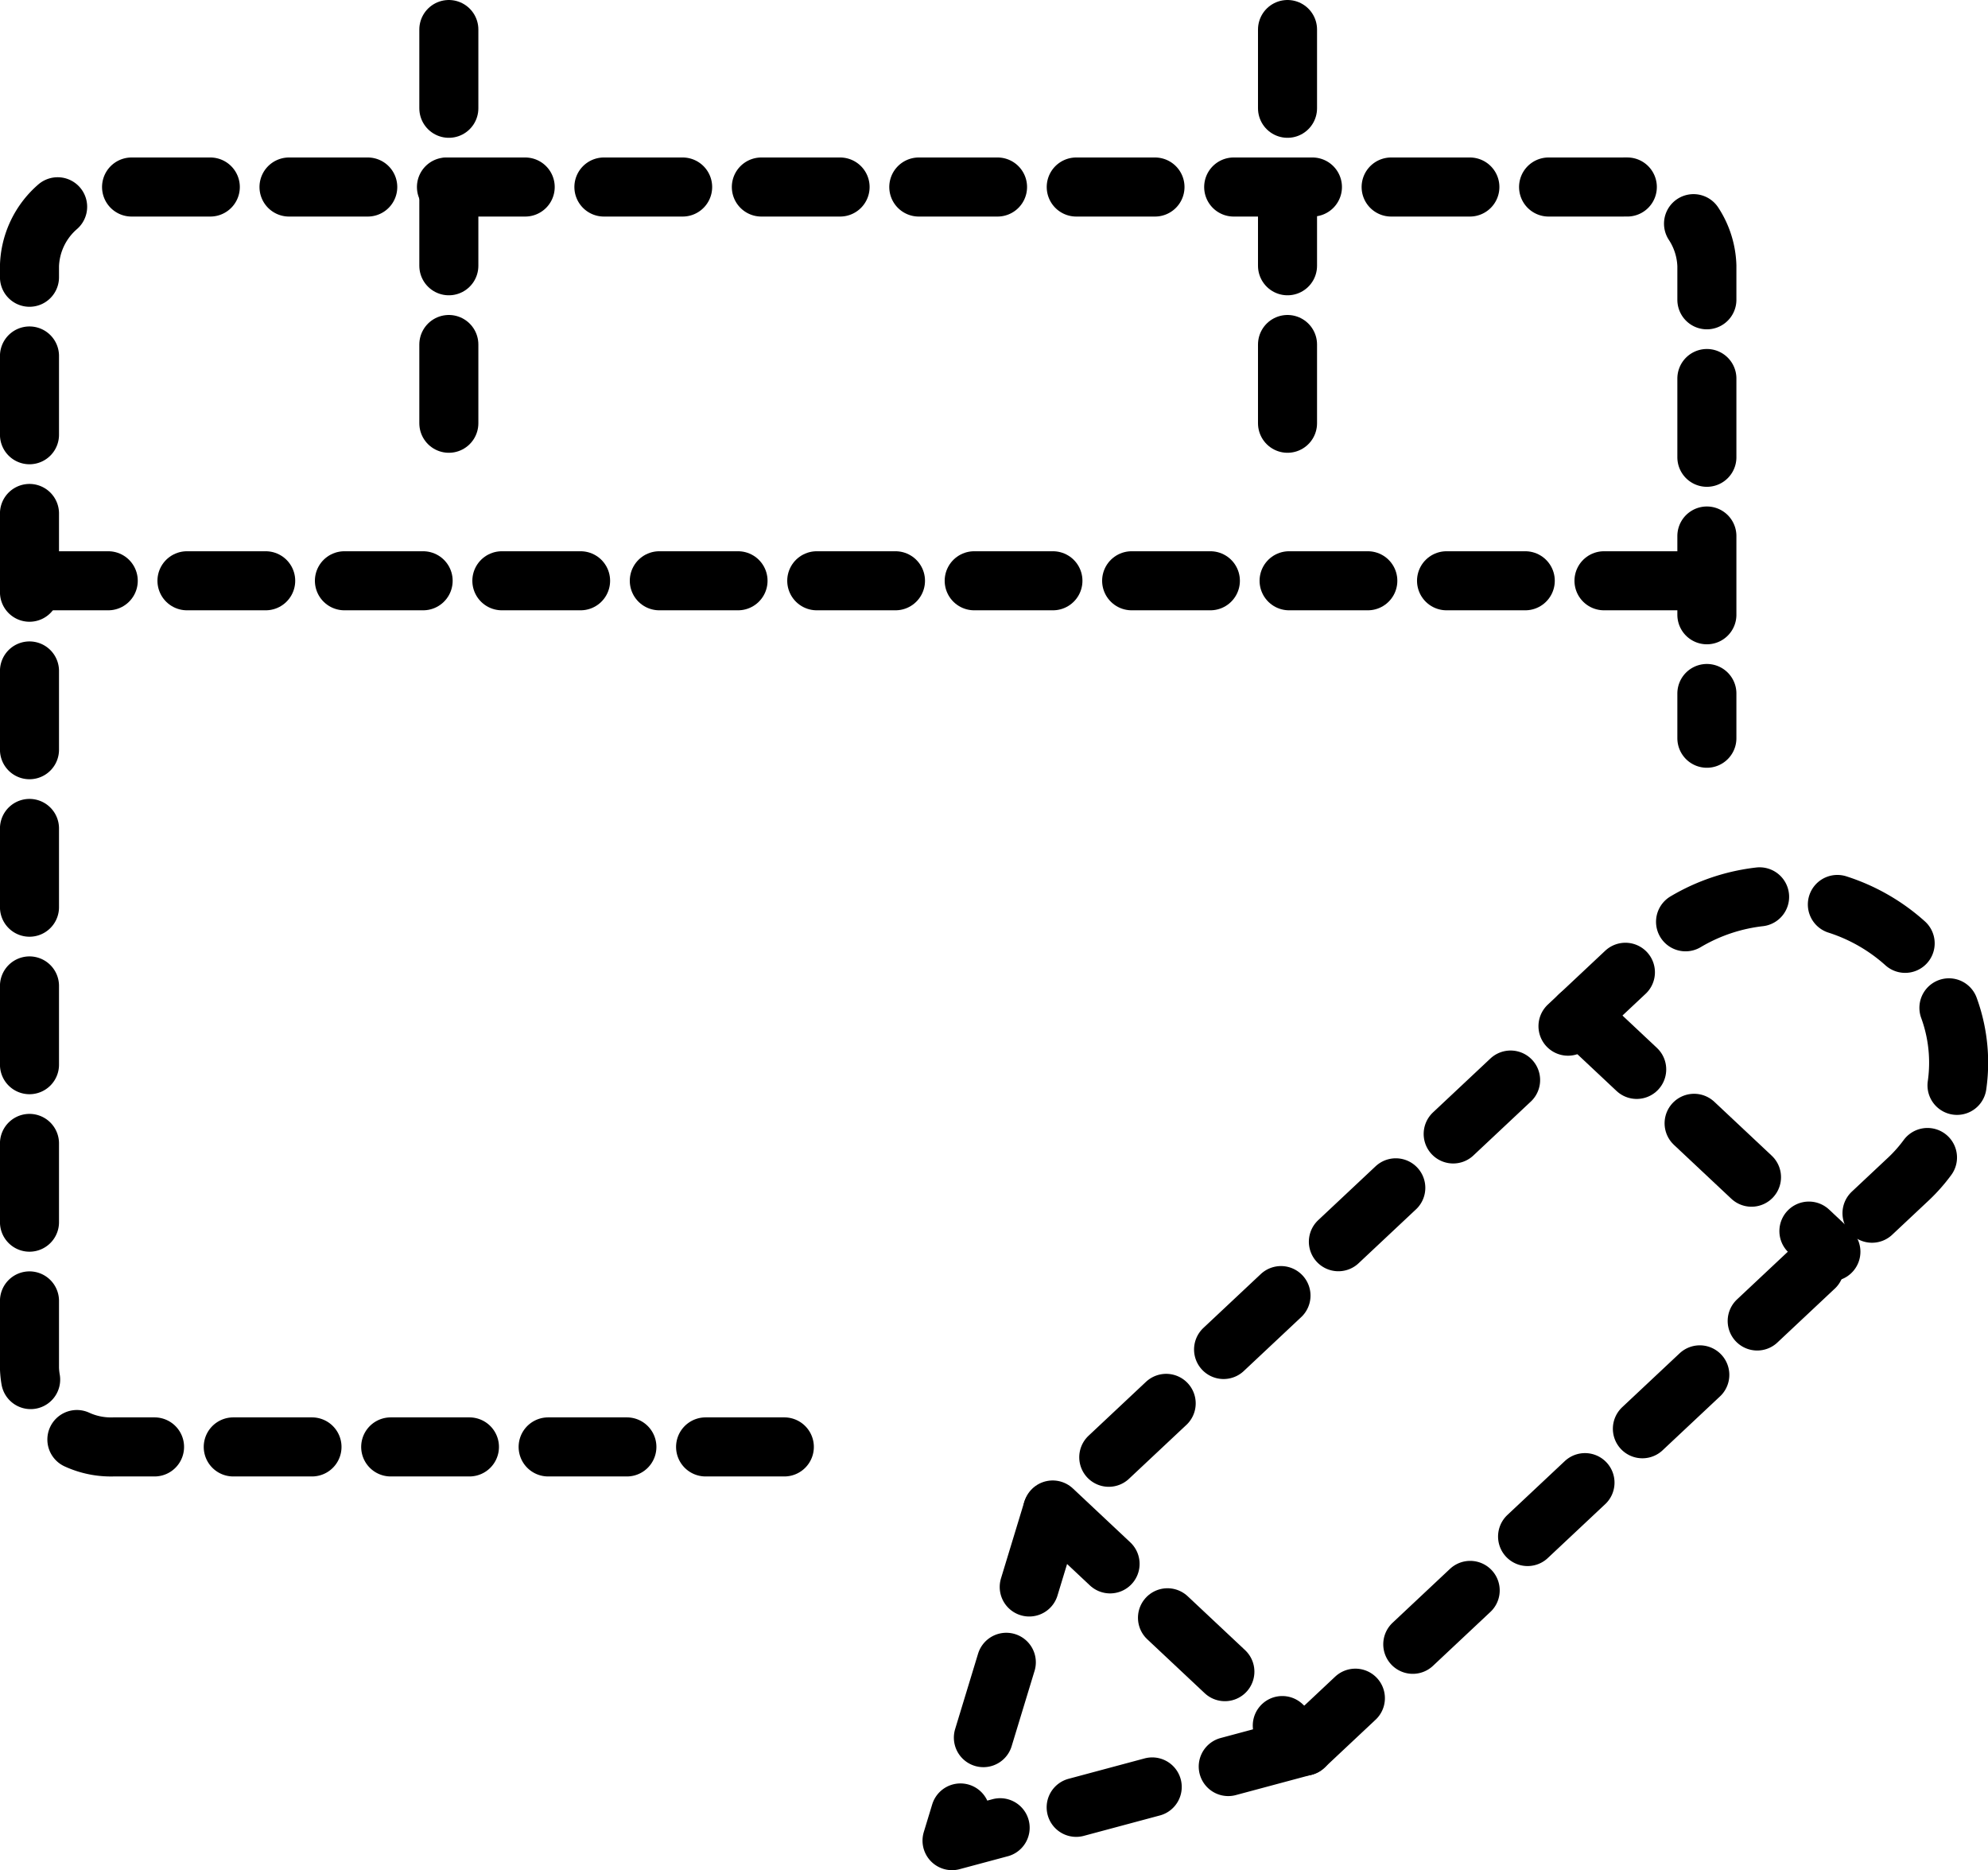
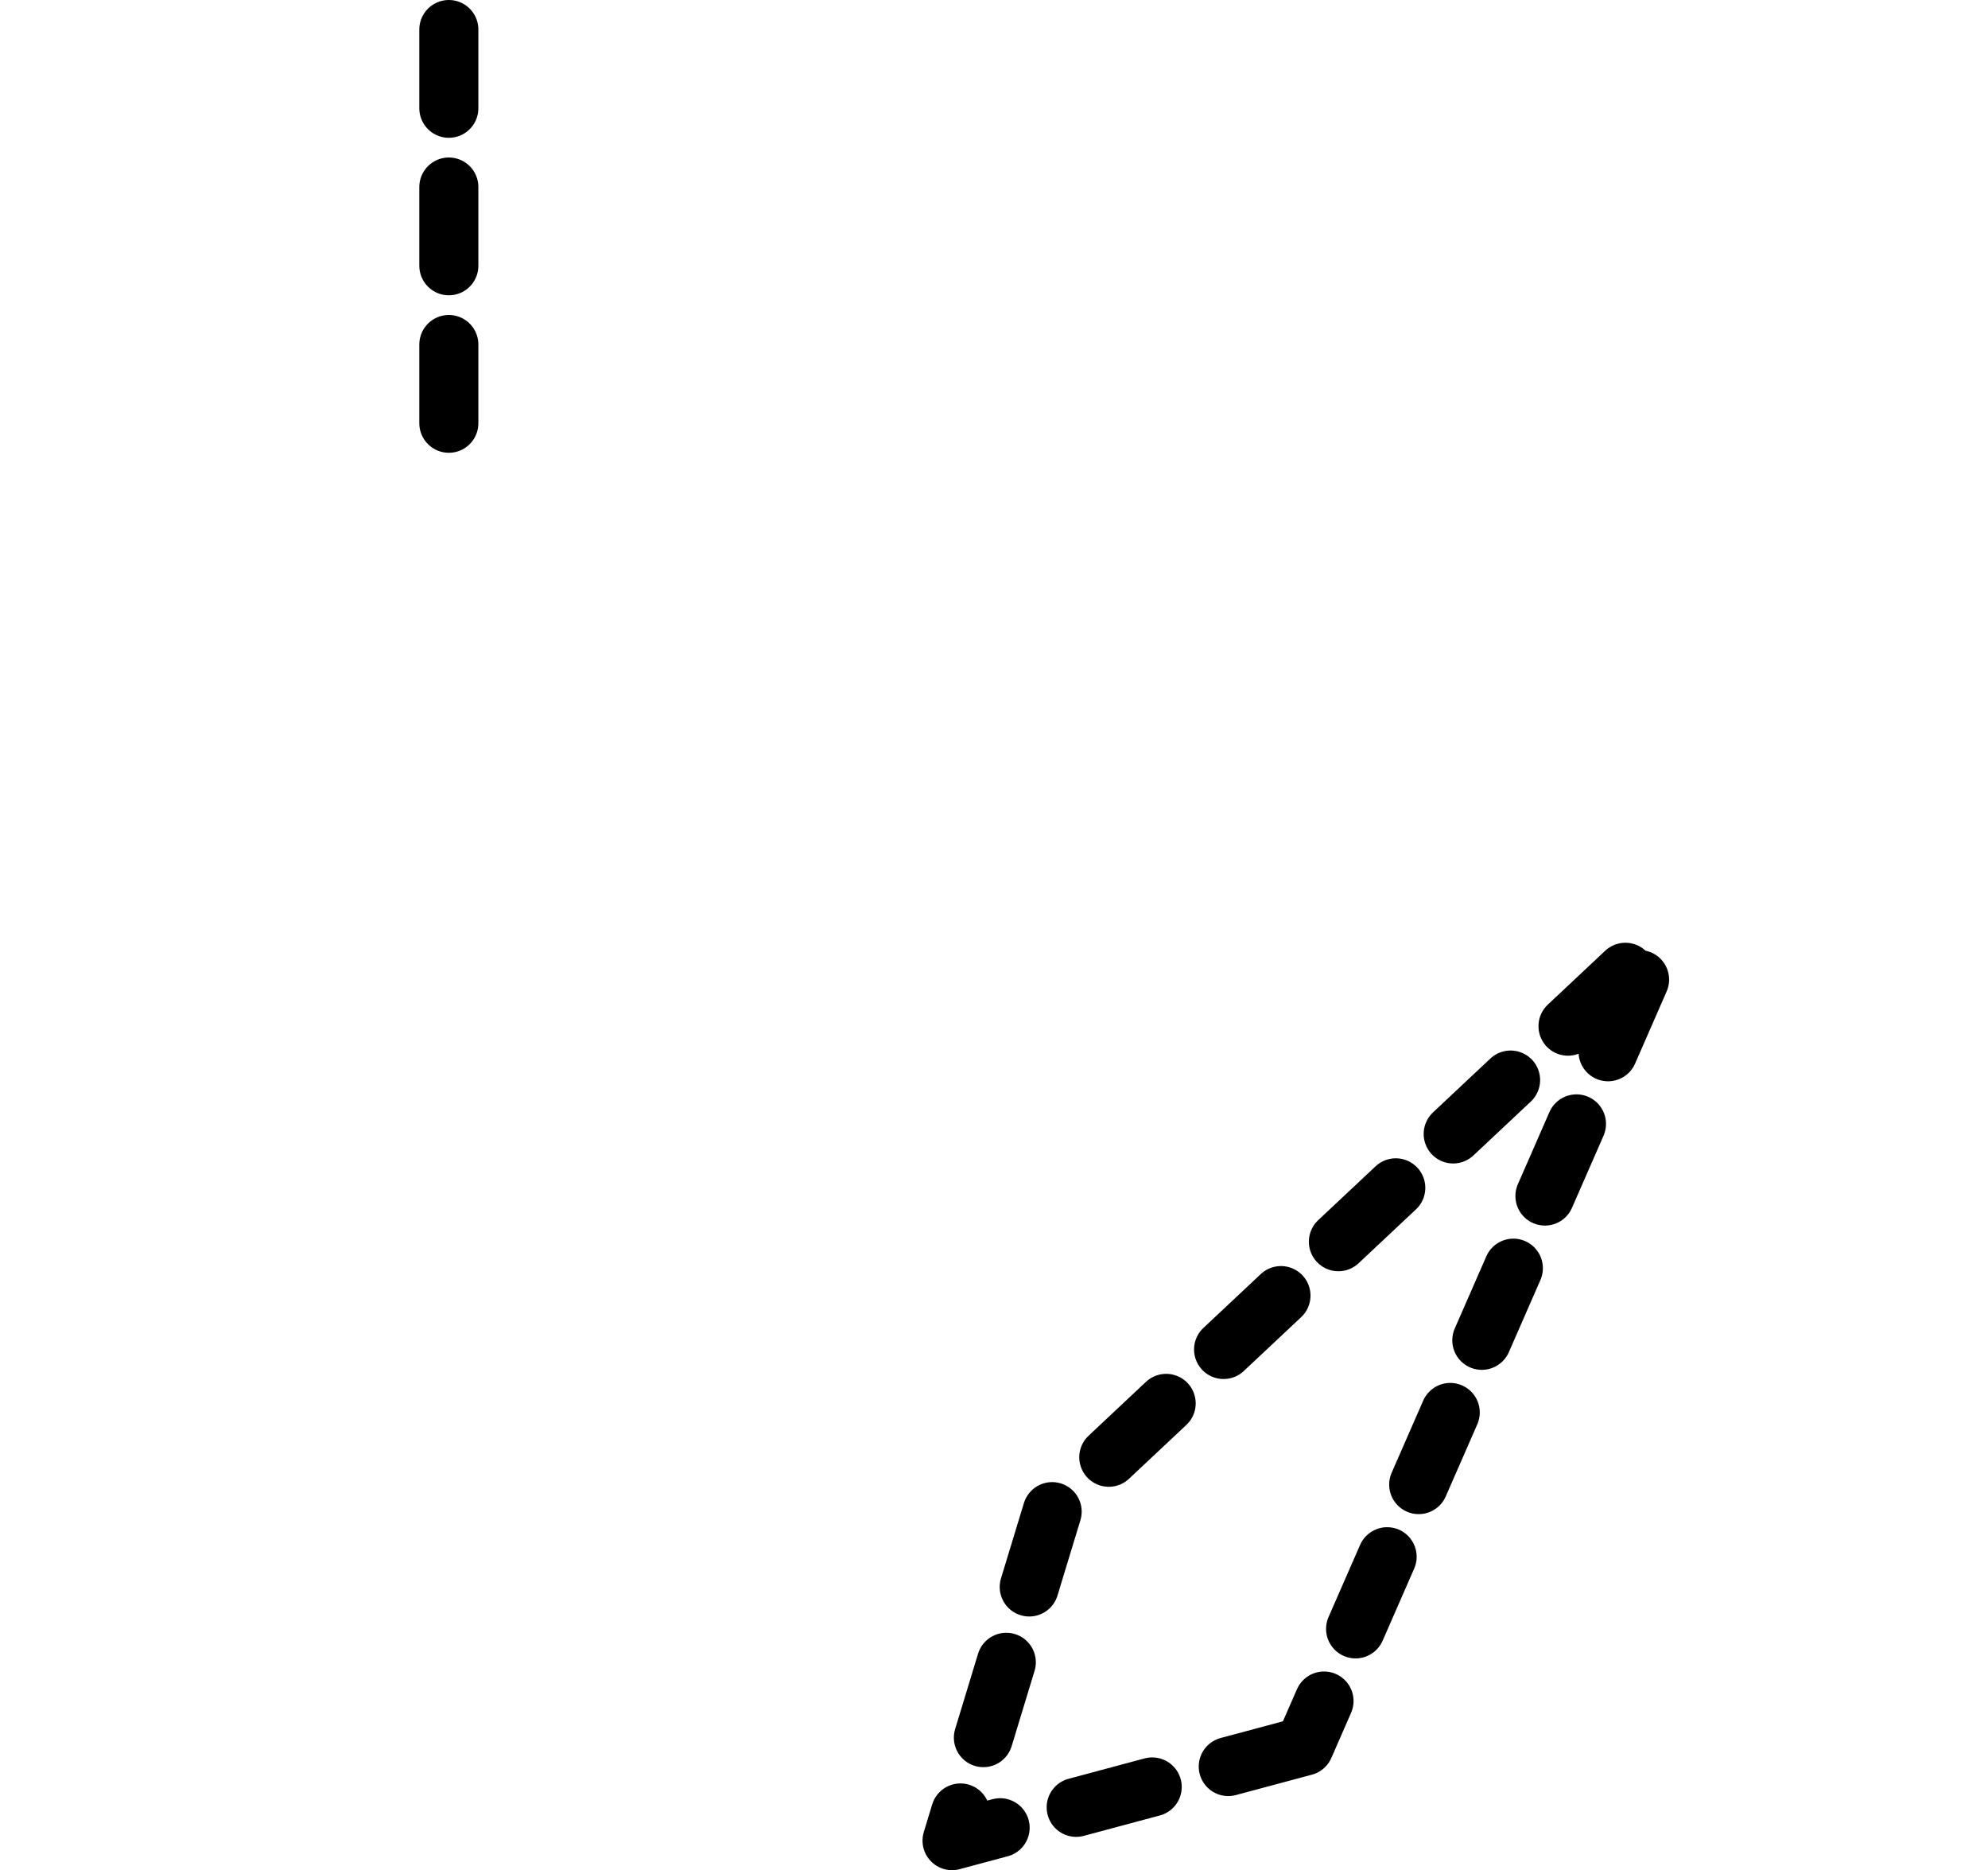
<svg xmlns="http://www.w3.org/2000/svg" width="50.506" height="47.5" viewBox="0 0 50.506 47.5">
  <g id="streamline-icon-calendar-edit-1_20x20" data-name="streamline-icon-calendar-edit-1@20x20" transform="translate(0.75 0.75)">
-     <path id="Pfad_206" data-name="Pfad 206" d="M18.532,31.185l-8.949,2.4,2.557-8.4,15.3-14.359a4.731,4.731,0,0,1,6.392,0,4.061,4.061,0,0,1,0,6Z" transform="translate(13.854 12.415)" fill="none" stroke="#000" stroke-linecap="round" stroke-linejoin="round" stroke-width="1.5" stroke-dasharray="2" />
-     <path id="Pfad_207" data-name="Pfad 207" d="M15.816,10.852l6.392,6" transform="translate(23.557 14.191)" fill="none" stroke="#000" stroke-linecap="round" stroke-linejoin="round" stroke-width="1.5" stroke-dasharray="2" />
-     <path id="Pfad_208" data-name="Pfad 208" d="M10.583,16.084l6.392,6" transform="translate(15.411 21.518)" fill="none" stroke="#000" stroke-linecap="round" stroke-linejoin="round" stroke-width="1.5" stroke-dasharray="2" />
-     <path id="Pfad_209" data-name="Pfad 209" d="M19.593,34.085H2.547a2.068,2.068,0,0,1-2.131-2v-28a2.068,2.068,0,0,1,2.131-2H40.9a2.068,2.068,0,0,1,2.131,2v12" transform="translate(-0.417 1.915)" fill="none" stroke="#000" stroke-linecap="round" stroke-linejoin="round" stroke-width="1.5" stroke-dasharray="2" />
+     <path id="Pfad_206" data-name="Pfad 206" d="M18.532,31.185l-8.949,2.4,2.557-8.4,15.3-14.359Z" transform="translate(13.854 12.415)" fill="none" stroke="#000" stroke-linecap="round" stroke-linejoin="round" stroke-width="1.5" stroke-dasharray="2" />
    <path id="Pfad_210" data-name="Pfad 210" d="M4.583.417v10" transform="translate(6.07 -0.417)" fill="none" stroke="#000" stroke-linecap="round" stroke-linejoin="round" stroke-width="1.5" stroke-dasharray="2" />
-     <path id="Pfad_211" data-name="Pfad 211" d="M12.917.417v10" transform="translate(19.043 -0.417)" fill="none" stroke="#000" stroke-linecap="round" stroke-linejoin="round" stroke-width="1.5" stroke-dasharray="2" />
-     <path id="Pfad_212" data-name="Pfad 212" d="M.417,6.251H43.03" transform="translate(-0.417 7.75)" fill="none" stroke="#000" stroke-linecap="round" stroke-linejoin="round" stroke-width="1.5" stroke-dasharray="2" />
  </g>
</svg>